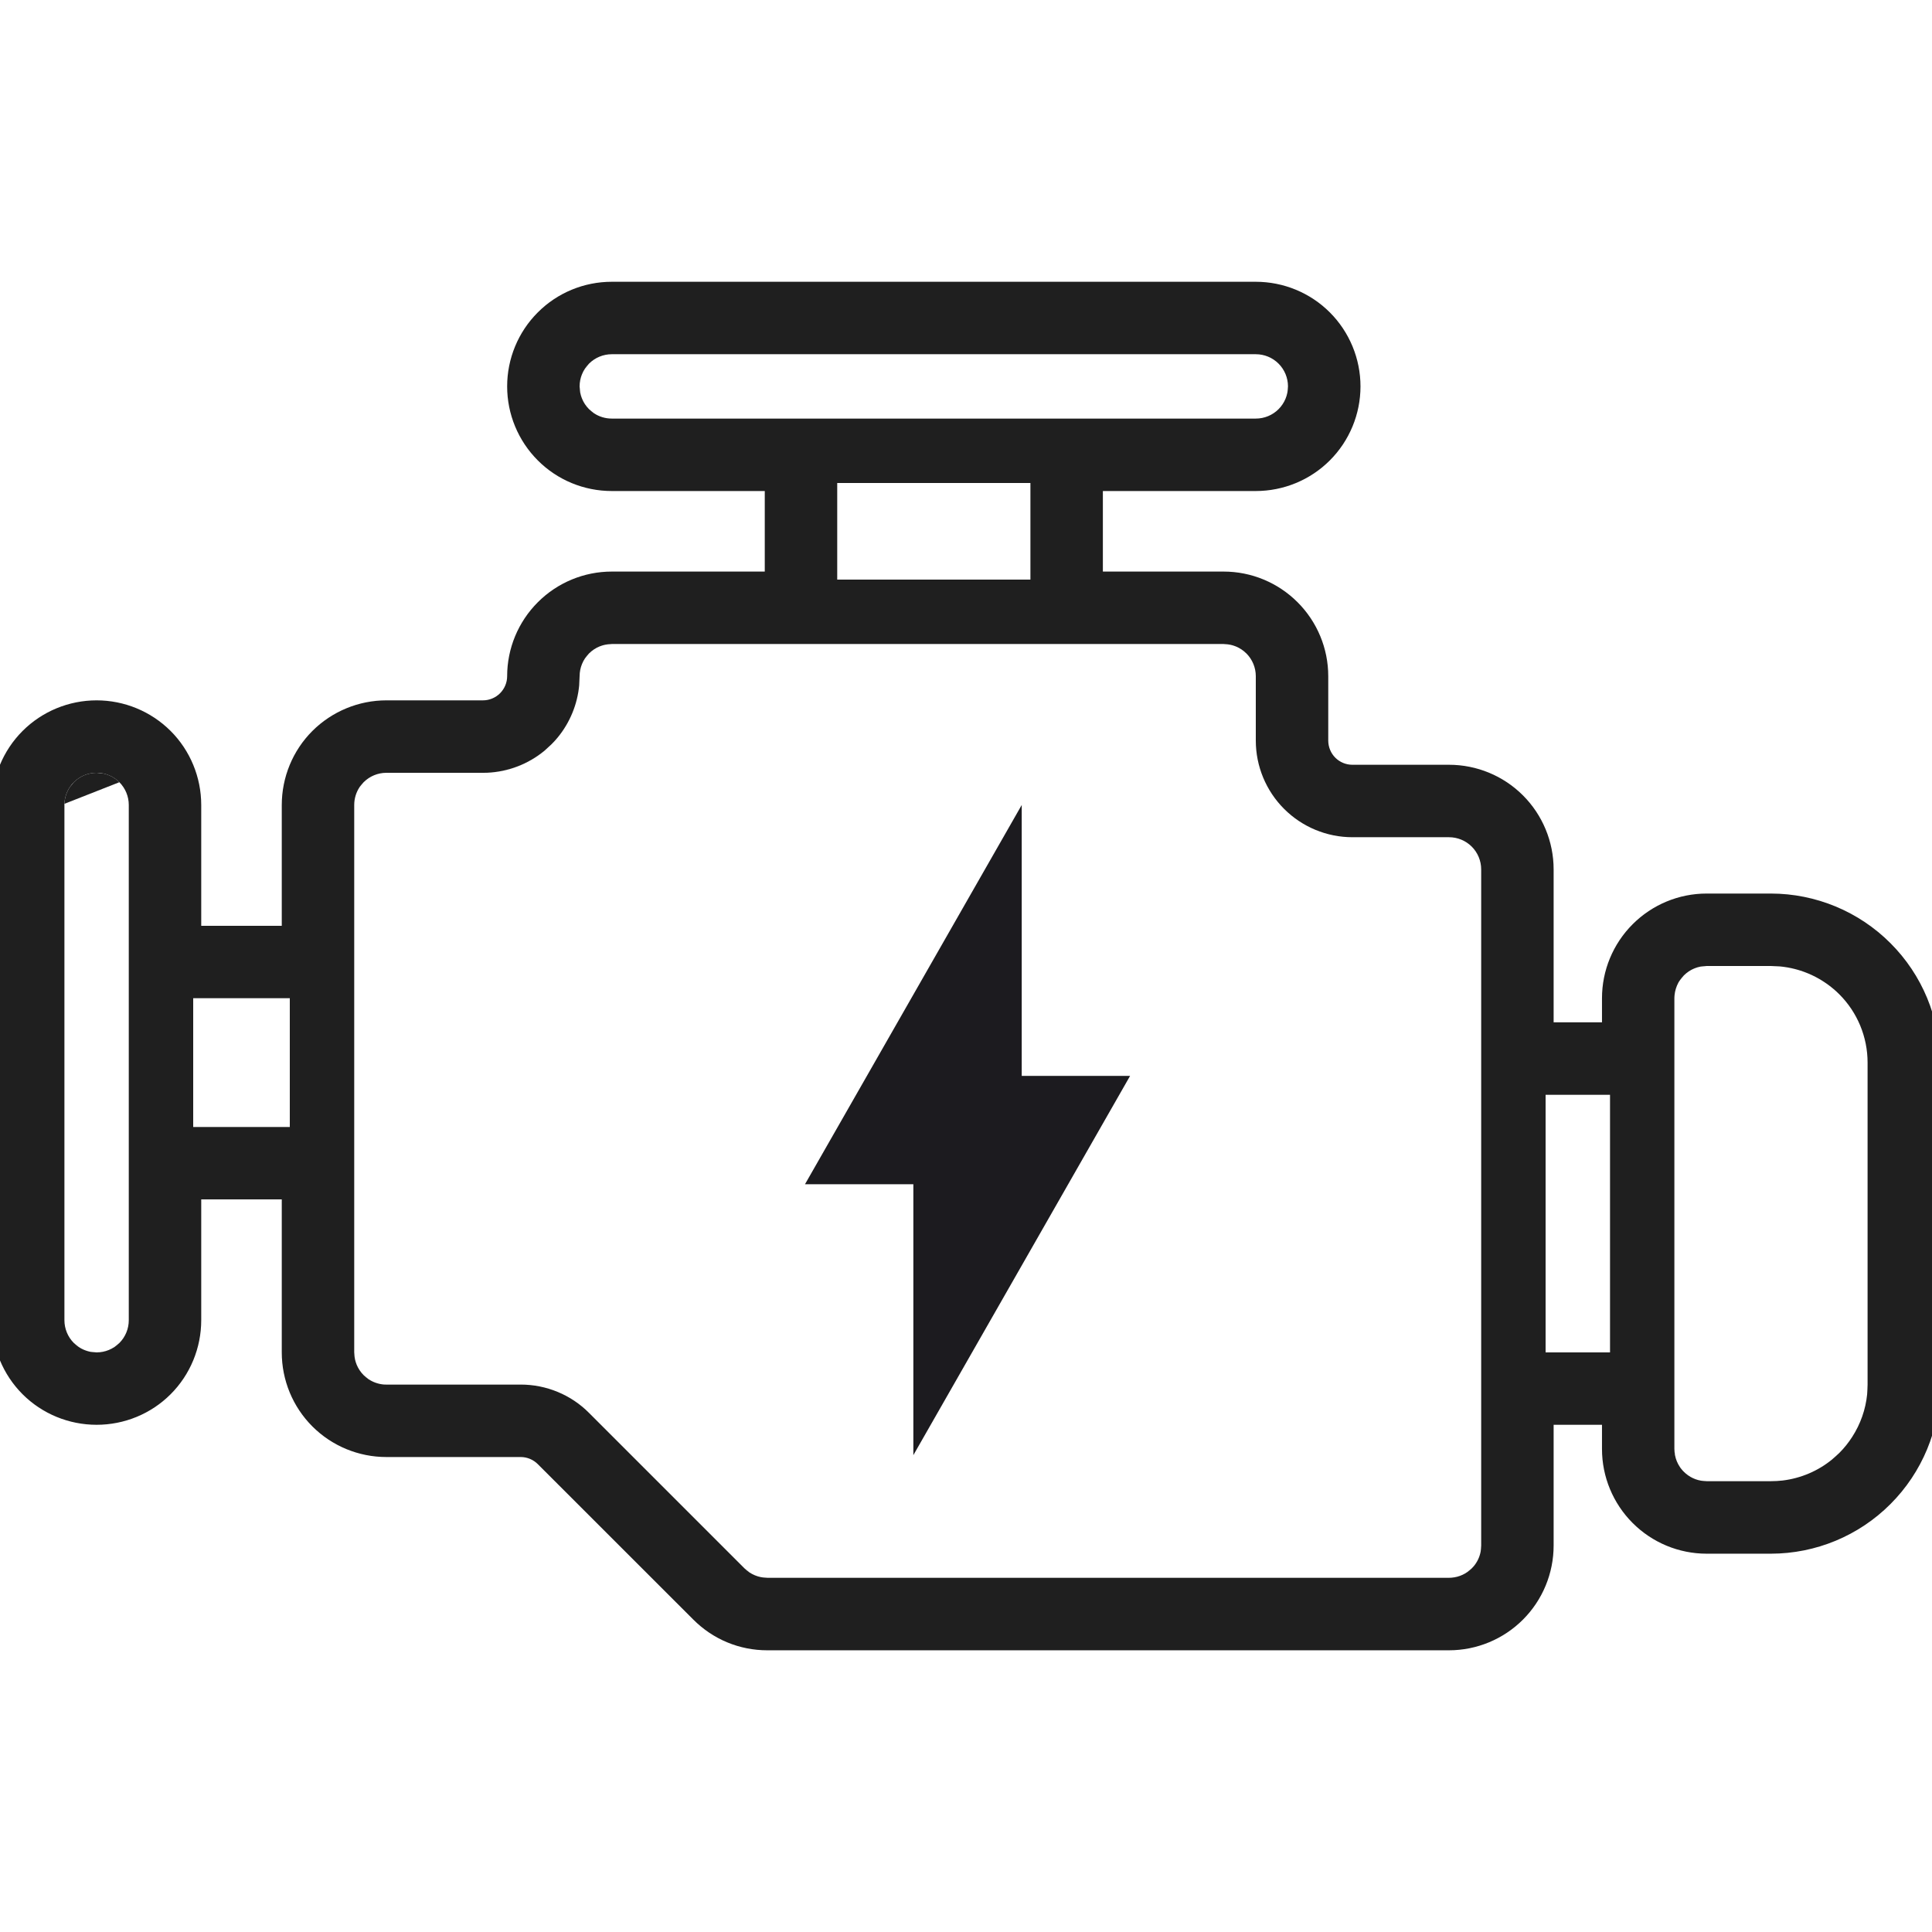
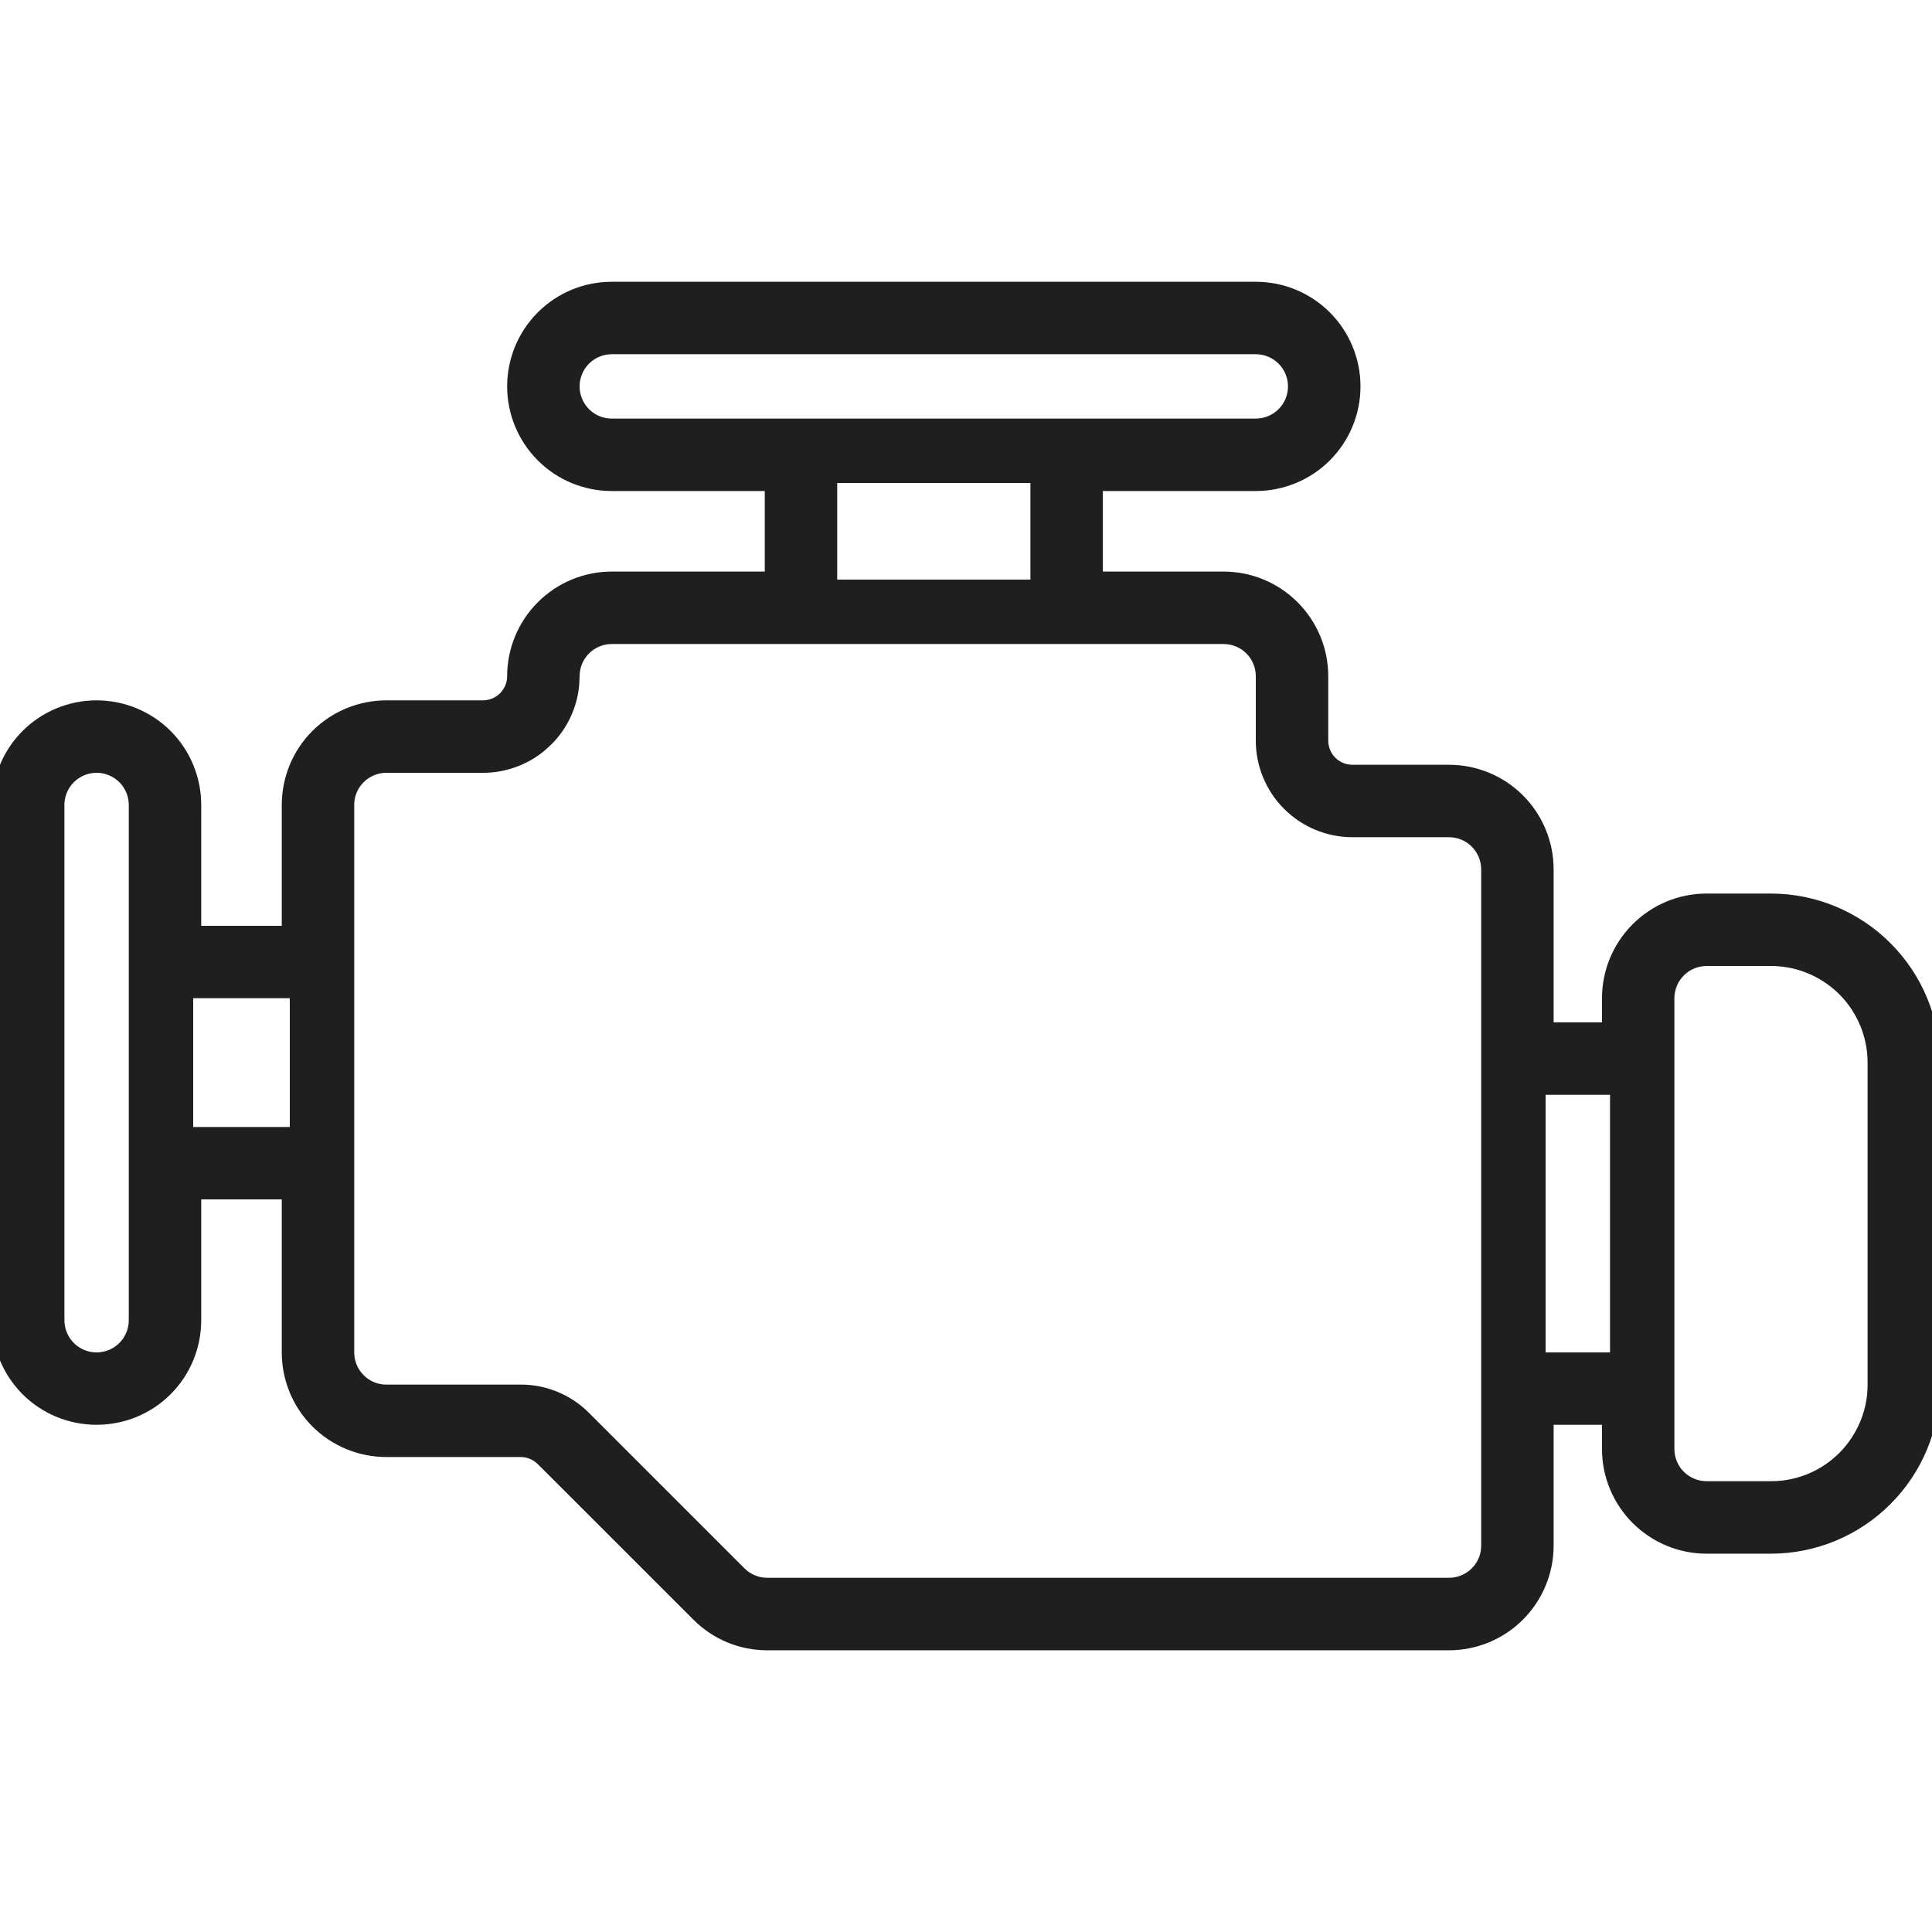
<svg xmlns="http://www.w3.org/2000/svg" width="32" height="32" viewBox="0 0 32 32" fill="none">
  <g clip-path="url(#clip0_3173_6426)">
    <path fill-rule="evenodd" clip-rule="evenodd" d="M24 12.667C24.459 12.667 24.9 12.849 25.225 13.174C25.55 13.499 25.733 13.941 25.733 14.4V16.933H26.534V16.533C26.534 16.073 26.717 15.633 27.042 15.308C27.367 14.983 27.807 14.8 28.267 14.8H29.333C30.076 14.801 30.788 15.097 31.312 15.622C31.837 16.146 32.132 16.858 32.133 17.599V22.934C32.132 23.676 31.837 24.387 31.312 24.912C30.788 25.437 30.076 25.733 29.333 25.734H28.267C27.807 25.734 27.367 25.551 27.042 25.226C26.717 24.901 26.534 24.46 26.534 24.001V23.599H25.733V25.599C25.733 26.059 25.55 26.501 25.225 26.826C24.9 27.151 24.459 27.334 24 27.334H12.708C12.481 27.334 12.255 27.29 12.044 27.202C11.834 27.115 11.644 26.986 11.483 26.825L8.908 24.251C8.833 24.176 8.731 24.133 8.625 24.133H6.4C5.94 24.133 5.499 23.951 5.174 23.626C4.849 23.301 4.667 22.86 4.667 22.4V19.866H3.333V21.866C3.333 22.326 3.151 22.768 2.826 23.093C2.501 23.418 2.06 23.599 1.6 23.599C1.141 23.599 0.699 23.418 0.374 23.093C0.049 22.768 -0.133 22.326 -0.133 21.866V13.334C-0.133 12.874 0.049 12.432 0.374 12.107C0.699 11.782 1.141 11.6 1.6 11.6C2.06 11.6 2.501 11.783 2.826 12.107C3.151 12.432 3.333 12.874 3.333 13.334V15.334H4.667V13.334C4.667 12.874 4.849 12.432 5.174 12.107C5.499 11.783 5.94 11.6 6.4 11.6H8C8.106 11.6 8.208 11.557 8.283 11.482C8.357 11.407 8.4 11.306 8.4 11.2C8.4 10.74 8.583 10.3 8.908 9.975C9.232 9.65 9.673 9.467 10.133 9.467H12.667V8.133H10.133C9.673 8.133 9.232 7.951 8.908 7.626C8.583 7.301 8.4 6.86 8.4 6.4C8.4 5.941 8.582 5.499 8.908 5.174C9.232 4.849 9.673 4.667 10.133 4.667H20.799C21.259 4.667 21.701 4.849 22.026 5.174C22.351 5.499 22.534 5.941 22.534 6.4C22.534 6.86 22.351 7.301 22.026 7.626C21.701 7.951 21.259 8.133 20.799 8.133H18.267V9.467H20.267C20.727 9.467 21.167 9.65 21.492 9.975C21.817 10.3 22 10.74 22 11.2V12.266C22 12.372 22.042 12.475 22.117 12.55C22.192 12.625 22.294 12.667 22.4 12.667H24ZM9.6 6.4C9.6 6.259 9.656 6.123 9.756 6.023C9.856 5.923 9.992 5.867 10.133 5.867H20.8C20.942 5.867 21.077 5.923 21.177 6.023C21.277 6.123 21.333 6.259 21.333 6.4C21.333 6.542 21.277 6.677 21.177 6.777C21.077 6.877 20.942 6.933 20.8 6.933H10.133C10.027 6.933 9.924 6.902 9.837 6.844L9.833 6.841C9.806 6.822 9.78 6.801 9.756 6.777C9.656 6.677 9.6 6.542 9.6 6.4ZM17.067 8H13.867V9.6H17.067V8ZM2.133 21.867C2.133 22.008 2.077 22.144 1.977 22.244C1.877 22.344 1.741 22.4 1.6 22.4C1.565 22.4 1.53 22.397 1.496 22.39C1.486 22.388 1.477 22.386 1.467 22.383C1.459 22.381 1.45 22.379 1.442 22.376C1.36 22.351 1.285 22.306 1.223 22.244C1.123 22.144 1.067 22.008 1.067 21.867V13.333C1.067 13.327 1.067 13.32 1.067 13.314C1.071 13.214 1.102 13.119 1.156 13.037L1.158 13.035C1.177 13.007 1.199 12.98 1.223 12.956C1.323 12.856 1.459 12.8 1.6 12.8C1.741 12.8 1.877 12.856 1.977 12.956C2.077 13.056 2.133 13.192 2.133 13.333V21.867ZM3.2 16.533V18.667H4.8V16.533H3.2ZM24.533 25.6C24.533 25.634 24.53 25.667 24.524 25.7L24.523 25.705C24.506 25.791 24.468 25.871 24.412 25.939C24.401 25.952 24.389 25.965 24.377 25.977C24.288 26.066 24.17 26.121 24.046 26.131C24.03 26.133 24.015 26.133 24 26.133H12.708C12.567 26.133 12.431 26.077 12.331 25.977L9.756 23.402C9.608 23.253 9.432 23.135 9.238 23.055C9.043 22.974 8.835 22.933 8.625 22.933H6.4C6.382 22.933 6.365 22.933 6.347 22.931C6.26 22.922 6.177 22.892 6.104 22.844L6.101 22.842C6.073 22.823 6.047 22.801 6.023 22.777C5.923 22.677 5.867 22.541 5.867 22.4V13.333C5.867 13.227 5.898 13.124 5.956 13.037L5.96 13.031C5.979 13.005 6 12.979 6.023 12.956C6.123 12.856 6.259 12.8 6.4 12.8H8C8.023 12.8 8.046 12.8 8.069 12.799C8.419 12.783 8.753 12.654 9.021 12.432L9.131 12.331C9.169 12.294 9.204 12.255 9.238 12.214C9.439 11.969 9.563 11.668 9.593 11.352L9.6 11.2C9.6 11.059 9.656 10.923 9.756 10.823C9.856 10.723 9.992 10.667 10.133 10.667H20.267C20.408 10.667 20.544 10.723 20.644 10.823C20.744 10.923 20.8 11.059 20.8 11.2V12.267C20.8 12.691 20.969 13.098 21.269 13.398C21.569 13.698 21.976 13.867 22.4 13.867H24C24.141 13.867 24.277 13.923 24.377 14.023C24.477 14.123 24.533 14.259 24.533 14.4V25.6ZM25.6 18.133V22.4H26.667V18.133H25.6ZM30.933 22.933C30.933 22.985 30.931 23.035 30.926 23.086L30.926 23.092C30.901 23.345 30.815 23.588 30.678 23.8C30.617 23.895 30.546 23.984 30.465 24.065C30.429 24.101 30.391 24.135 30.352 24.167L30.348 24.171C30.113 24.364 29.828 24.485 29.526 24.522C29.463 24.529 29.398 24.533 29.333 24.533H28.267C28.139 24.533 28.017 24.488 27.921 24.406C27.91 24.397 27.899 24.387 27.89 24.377C27.883 24.371 27.877 24.364 27.871 24.358C27.863 24.349 27.855 24.339 27.847 24.329C27.843 24.324 27.839 24.319 27.835 24.314C27.831 24.308 27.827 24.302 27.823 24.296C27.784 24.238 27.757 24.173 27.744 24.105L27.743 24.103C27.737 24.069 27.733 24.035 27.733 24V16.533C27.733 16.524 27.734 16.516 27.734 16.507C27.734 16.499 27.735 16.491 27.736 16.482C27.743 16.41 27.765 16.34 27.799 16.276C27.801 16.273 27.803 16.269 27.805 16.266C27.808 16.261 27.811 16.257 27.813 16.253C27.835 16.218 27.86 16.186 27.89 16.156C27.99 16.056 28.125 16 28.267 16H29.333C29.711 16 30.075 16.134 30.362 16.375C30.398 16.404 30.432 16.436 30.465 16.469C30.765 16.769 30.933 17.176 30.933 17.6V22.933Z" fill="#1F1F1F" />
-     <path fill-rule="evenodd" clip-rule="evenodd" d="M9.756 6.023C9.656 6.123 9.6 6.259 9.6 6.4C9.6 6.542 9.656 6.677 9.756 6.777C9.78 6.801 9.806 6.822 9.833 6.841L9.756 6.777C9.681 6.702 9.631 6.607 9.611 6.504L9.6 6.4C9.6 6.294 9.632 6.192 9.69 6.105L9.756 6.023ZM21.333 6.4L21.323 6.504C21.302 6.607 21.252 6.702 21.177 6.777C21.277 6.677 21.333 6.542 21.333 6.4ZM1.6 22.4C1.741 22.4 1.877 22.344 1.977 22.244L1.896 22.311C1.809 22.368 1.706 22.4 1.6 22.4ZM1.6 22.4C1.565 22.4 1.53 22.397 1.496 22.39L1.6 22.4ZM1.442 22.376C1.393 22.361 1.347 22.339 1.305 22.311L1.223 22.244C1.285 22.306 1.36 22.351 1.442 22.376ZM1.067 13.314C1.071 13.214 1.103 13.117 1.158 13.035L1.223 12.956C1.323 12.856 1.459 12.8 1.6 12.8L1.704 12.81C1.807 12.831 1.902 12.881 1.977 12.956L1.067 13.314ZM24.533 25.6C24.533 25.634 24.53 25.667 24.524 25.7L24.533 25.6ZM24.377 25.977L24.296 26.044C24.221 26.093 24.135 26.124 24.046 26.131C24.17 26.121 24.288 26.066 24.377 25.977ZM12.708 26.133L12.604 26.123C12.536 26.109 12.471 26.082 12.413 26.044L12.331 25.977C12.431 26.077 12.567 26.133 12.708 26.133ZM6.101 22.842C6.073 22.823 6.047 22.801 6.023 22.777L6.101 22.842ZM6.023 22.777C5.923 22.677 5.867 22.541 5.867 22.4L5.878 22.505C5.898 22.607 5.948 22.702 6.023 22.777ZM5.96 13.031L6.023 12.956C6 12.979 5.979 13.005 5.96 13.031ZM9.021 12.432C8.753 12.654 8.419 12.783 8.069 12.799C8.416 12.784 8.747 12.657 9.014 12.438L9.021 12.432ZM9.238 12.214C9.438 11.97 9.561 11.672 9.592 11.359L9.593 11.352C9.563 11.668 9.439 11.969 9.238 12.214ZM9.6 11.2C9.6 11.094 9.632 10.991 9.69 10.904L9.756 10.823C9.831 10.748 9.926 10.698 10.029 10.678L10.133 10.667C9.992 10.667 9.856 10.723 9.756 10.823C9.656 10.923 9.6 11.059 9.6 11.2ZM20.644 10.823C20.544 10.723 20.408 10.667 20.267 10.667L20.371 10.678C20.474 10.698 20.569 10.748 20.644 10.823ZM30.933 22.933C30.933 22.985 30.931 23.035 30.926 23.086L30.933 22.933ZM29.333 16C29.711 16 30.075 16.134 30.362 16.375C30.115 16.168 29.811 16.04 29.491 16.008L29.333 16ZM27.89 16.156C27.99 16.056 28.125 16 28.267 16L28.163 16.011C28.06 16.031 27.965 16.081 27.89 16.156ZM27.89 16.156L27.823 16.238L27.813 16.253C27.835 16.218 27.86 16.186 27.89 16.156ZM30.465 24.065L30.352 24.167C30.391 24.135 30.429 24.101 30.465 24.065ZM28.163 24.523L28.267 24.533C28.139 24.533 28.017 24.488 27.921 24.406C27.99 24.465 28.074 24.505 28.163 24.523ZM27.743 24.103L27.733 24C27.733 24.035 27.737 24.069 27.743 24.103Z" fill="#1F1F1F" />
-     <path d="M15.128 24.102V19.615H13.333L16.923 13.333V17.82H18.718L15.128 24.102Z" fill="#1C1B1F" />
  </g>
  <defs>
    <clipPath id="clip0_3173_6426">
      <rect width="32" height="32" fill="white" />
    </clipPath>
  </defs>
</svg>